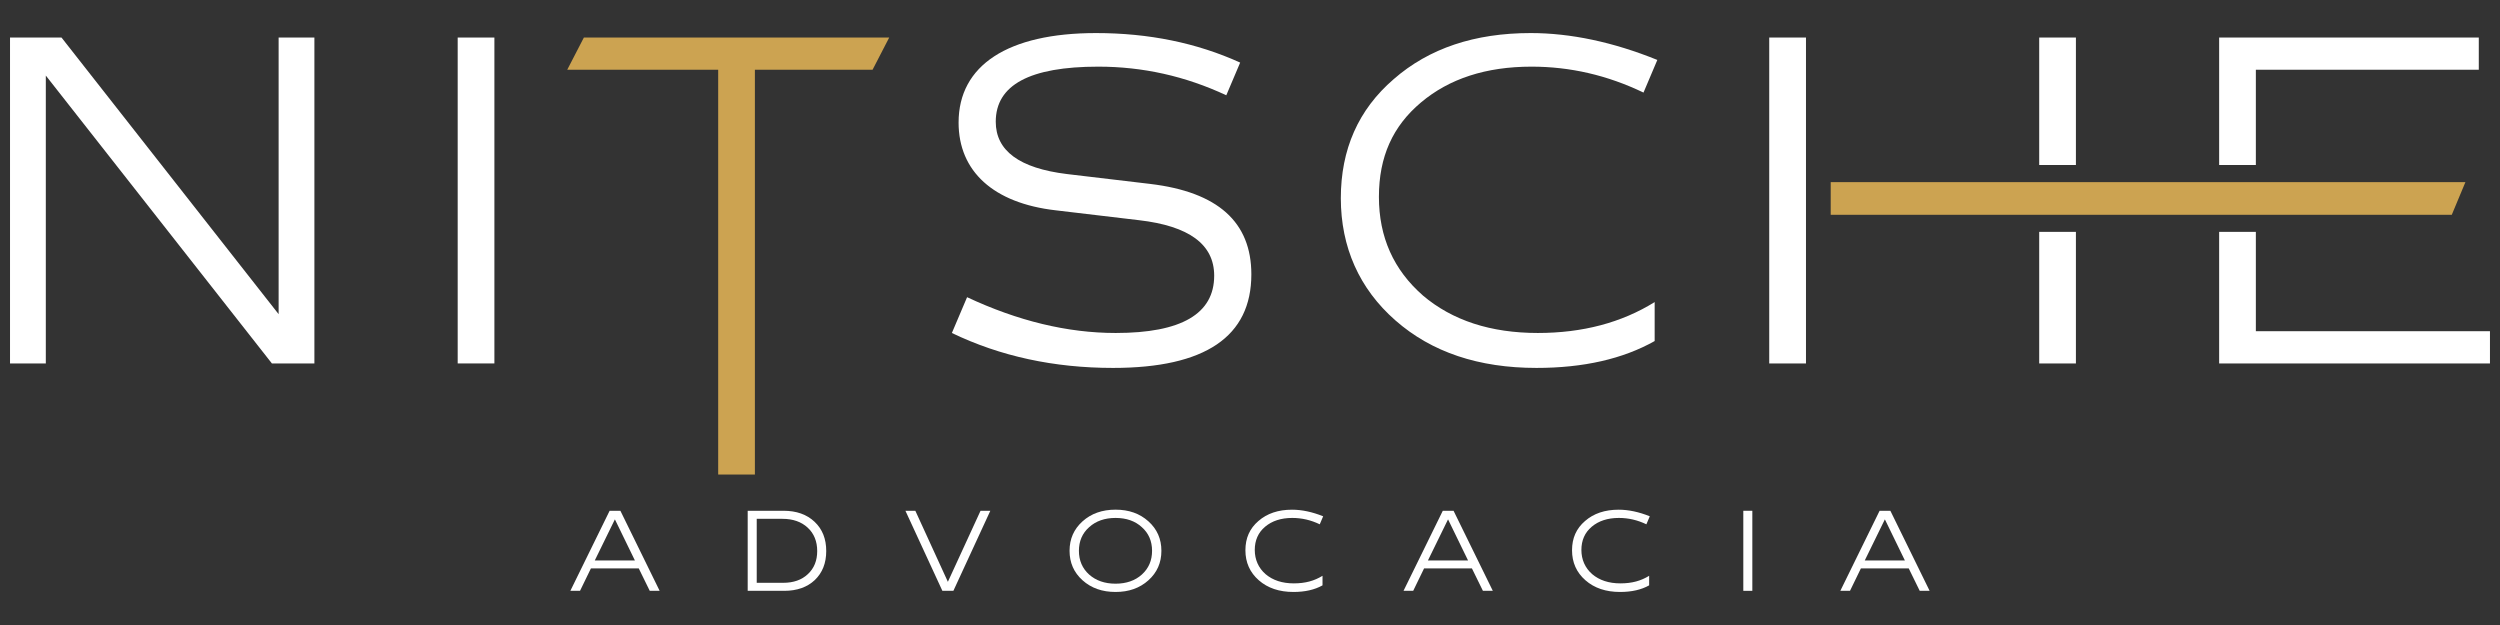
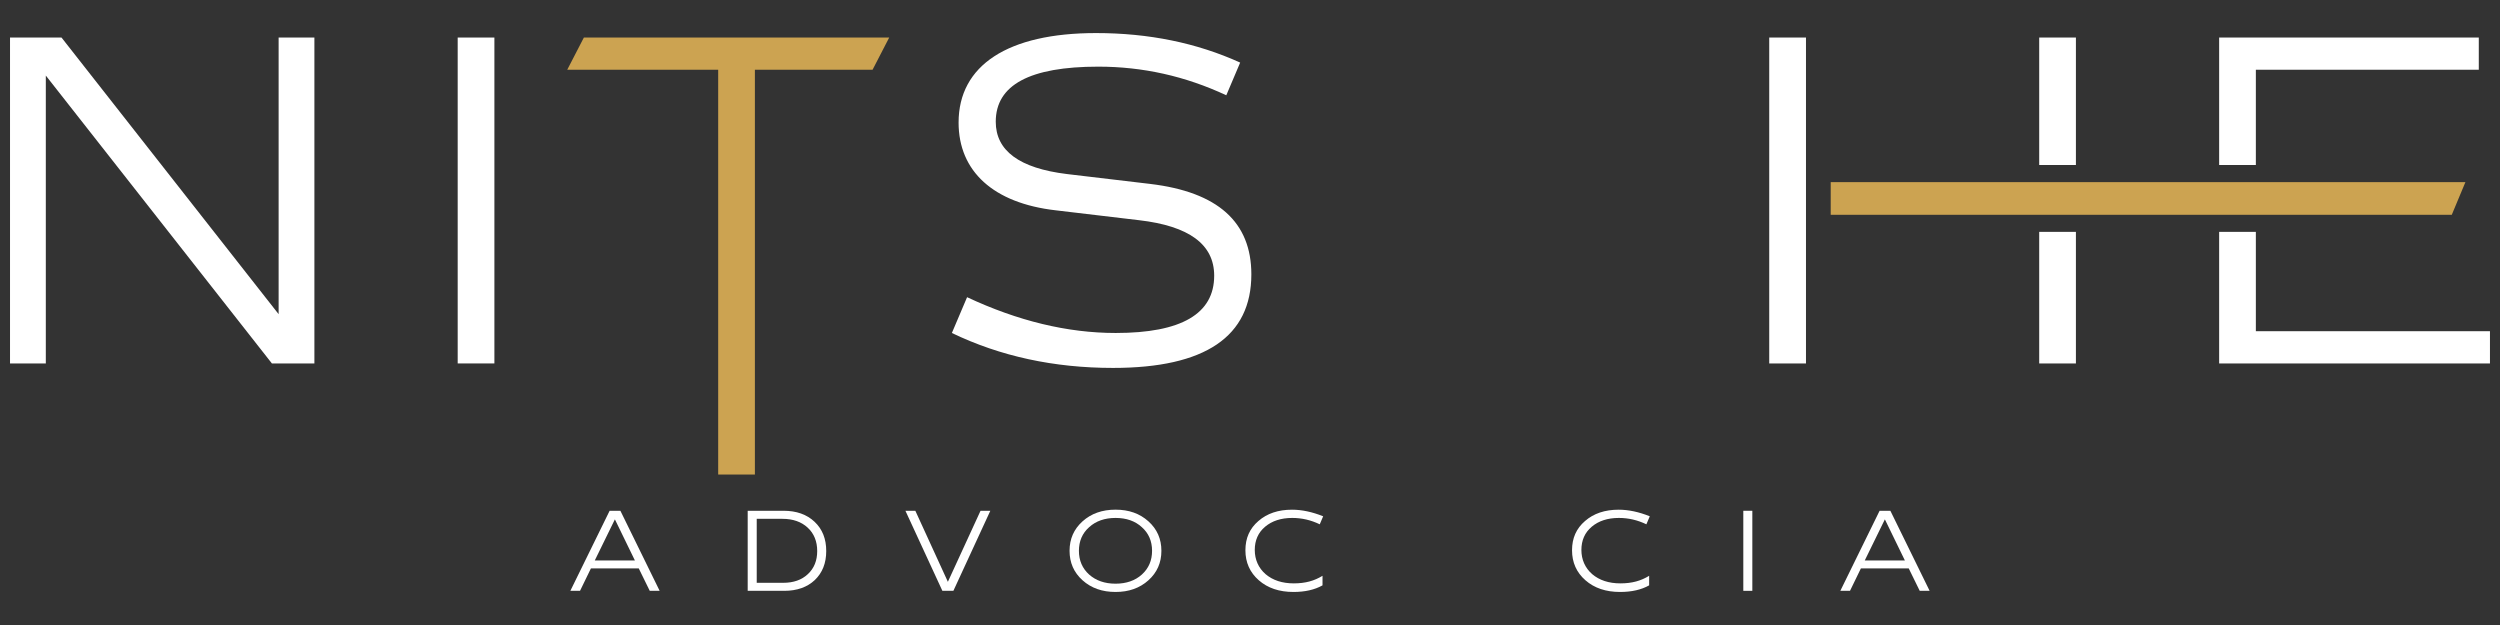
<svg xmlns="http://www.w3.org/2000/svg" id="Camada_1" data-name="Camada 1" viewBox="0 0 1200 300">
  <rect x="0" y="0" width="1200" height="300" fill="#333333" stroke="none" />
  <defs>
    <style>      .cls-1 {        fill: #fff;      }      .cls-2 {        fill: #cca351;      }    </style>
  </defs>
  <g>
    <path class="cls-1" d="M133.74,18.02v132.78L29.52,18.02H4.81v156.43h17.18V36.27l108.52,138.18h20.4V18.02h-17.18Z" />
    <path class="cls-1" d="M219.69,18.02v156.43h17.62V18.02h-17.62Z" />
    <path class="cls-2" d="M280.26,18.02l-7.99,15.46h72.46v194.29h17.62V33.48h56.48l7.99-15.46h-146.56Z" />
    <path class="cls-1" d="M552.09,88.28l-39.97-4.74c-22.78-2.79-34.16-11.16-34.16-25.12,0-17.64,16.32-26.43,49.22-26.43,21.27,0,41.67,4.51,61.44,13.74l6.66-15.69c-20.84-9.45-43.82-14.17-69.19-14.17-42.33,0-65.97,15.46-65.97,42.96,0,23.44,16.77,38.7,46.63,42.12l39.97,4.74c24.08,2.79,36.09,11.61,36.09,26.64,0,18.27-15.69,27.5-47.27,27.5-23.19,0-47.04-5.8-71.34-17.18l-7.3,17.18c23.21,11.18,48.99,16.77,77.35,16.77,44.27,0,66.4-15.05,66.4-44.91,0-25.14-16.12-39.54-48.56-43.41Z" />
-     <path class="cls-1" d="M682.94,141.78c-13.97-12.24-21.06-27.93-21.06-47.27s6.66-33.96,20.2-45.34c13.53-11.38,31.15-17.18,53.07-17.18,18.48,0,36.32,4.08,53.73,12.45l6.64-15.67c-21.27-8.61-41.67-12.9-60.8-12.9-26.86,0-48.79,7.3-65.75,22.13-16.98,14.62-25.37,33.73-25.37,57.15s8.82,43.41,26.23,58.67c17.39,15.26,39.97,22.78,67.67,22.78,22.58,0,41.49-4.31,56.74-12.9v-18.7c-15.91,9.88-34.6,14.83-56.09,14.83-22.58,0-41.06-6.01-55.23-18.05Z" />
    <path class="cls-1" d="M849.23,18.02v156.43h17.64V18.02h-17.64ZM978.82,18.02v61.19h17.62V18.02h-17.62ZM978.82,111.31v63.14h17.62v-63.14h-17.62Z" />
    <path class="cls-1" d="M1065.19,18.02v61.19h17.62v-45.73h107.01v-15.46h-124.62ZM1082.81,158.97v-47.66h-17.62v63.14h129.99v-15.48h-112.38Z" />
    <polygon class="cls-2" points="1183.4 87.42 1176.85 103.11 878.74 103.11 878.74 87.42 1183.4 87.42" />
  </g>
  <g>
    <g>
      <path class="cls-1" d="M273.77,283.6l18.85-38.43h5.17l18.84,38.43h-4.75l-5.28-10.77h-22.96l-5.23,10.77h-4.65ZM285.49,269.03h19.27l-9.61-19.74-9.66,19.74Z" />
      <path class="cls-1" d="M376.1,245.17c6.18,0,11.14,1.74,14.89,5.28s5.6,8.18,5.6,14.04-1.85,10.45-5.49,13.94c-3.64,3.43-8.55,5.17-14.68,5.17h-17.53v-38.43h17.21ZM363.22,279.75h12.67c4.96,0,8.92-1.37,11.88-4.17,3.01-2.8,4.49-6.49,4.49-11.08s-1.53-8.45-4.59-11.24c-3.01-2.8-7.07-4.22-12.09-4.22h-12.35v30.72Z" />
      <path class="cls-1" d="M439.36,245.17l15.62,34.1,15.68-34.1h4.7l-17.74,38.43h-5.28l-17.74-38.43h4.75Z" />
      <path class="cls-1" d="M513.39,264.39c0-5.7,2.06-10.4,6.23-14.15,4.17-3.75,9.45-5.6,15.84-5.6s11.61,1.85,15.78,5.6c4.17,3.75,6.23,8.45,6.23,14.15s-2.06,10.4-6.23,14.15c-4.17,3.75-9.4,5.6-15.78,5.6s-11.67-1.85-15.84-5.6c-4.17-3.75-6.23-8.45-6.23-14.15ZM517.88,264.39c0,4.65,1.64,8.45,4.91,11.4,3.27,2.9,7.5,4.38,12.67,4.38s9.4-1.48,12.62-4.38c3.27-2.96,4.91-6.76,4.91-11.4s-1.64-8.45-4.91-11.35c-3.22-2.96-7.44-4.43-12.62-4.43s-9.4,1.48-12.67,4.43c-3.27,2.9-4.91,6.7-4.91,11.35Z" />
    </g>
    <g>
      <path class="cls-1" d="M633.49,251.67c-4.28-2.06-8.66-3.06-13.2-3.06-5.39,0-9.71,1.42-13.04,4.22-3.32,2.8-4.96,6.55-4.96,11.14s1.74,8.61,5.17,11.61c3.48,2.96,8.02,4.44,13.57,4.44s9.87-1.22,13.78-3.64v4.59c-3.75,2.11-8.39,3.17-13.94,3.17-6.81,0-12.35-1.85-16.63-5.6-4.28-3.75-6.44-8.55-6.44-14.41s2.06-10.45,6.23-14.04c4.17-3.64,9.55-5.44,16.15-5.44,4.7,0,9.71,1.06,14.94,3.17l-1.64,3.86Z" />
-       <path class="cls-1" d="M673.69,283.6l18.85-38.43h5.17l18.84,38.43h-4.75l-5.28-10.77h-22.96l-5.23,10.77h-4.65ZM685.4,269.03h19.27l-9.61-19.74-9.66,19.74Z" />
      <path class="cls-1" d="M790.27,251.67c-4.28-2.06-8.66-3.06-13.2-3.06-5.39,0-9.71,1.42-13.04,4.22-3.32,2.8-4.96,6.55-4.96,11.14s1.74,8.61,5.17,11.61c3.48,2.96,8.02,4.44,13.57,4.44s9.87-1.22,13.78-3.64v4.59c-3.75,2.11-8.39,3.17-13.94,3.17-6.81,0-12.35-1.85-16.63-5.6-4.28-3.75-6.44-8.55-6.44-14.41s2.06-10.45,6.23-14.04c4.17-3.64,9.55-5.44,16.15-5.44,4.7,0,9.71,1.06,14.94,3.17l-1.64,3.86Z" />
      <path class="cls-1" d="M841.12,245.17v38.43h-4.33v-38.43h4.33Z" />
      <path class="cls-1" d="M883.36,283.6l18.85-38.43h5.17l18.84,38.43h-4.75l-5.28-10.77h-22.96l-5.23,10.77h-4.65ZM895.08,269.03h19.27l-9.61-19.74-9.66,19.74Z" />
    </g>
  </g>
</svg>